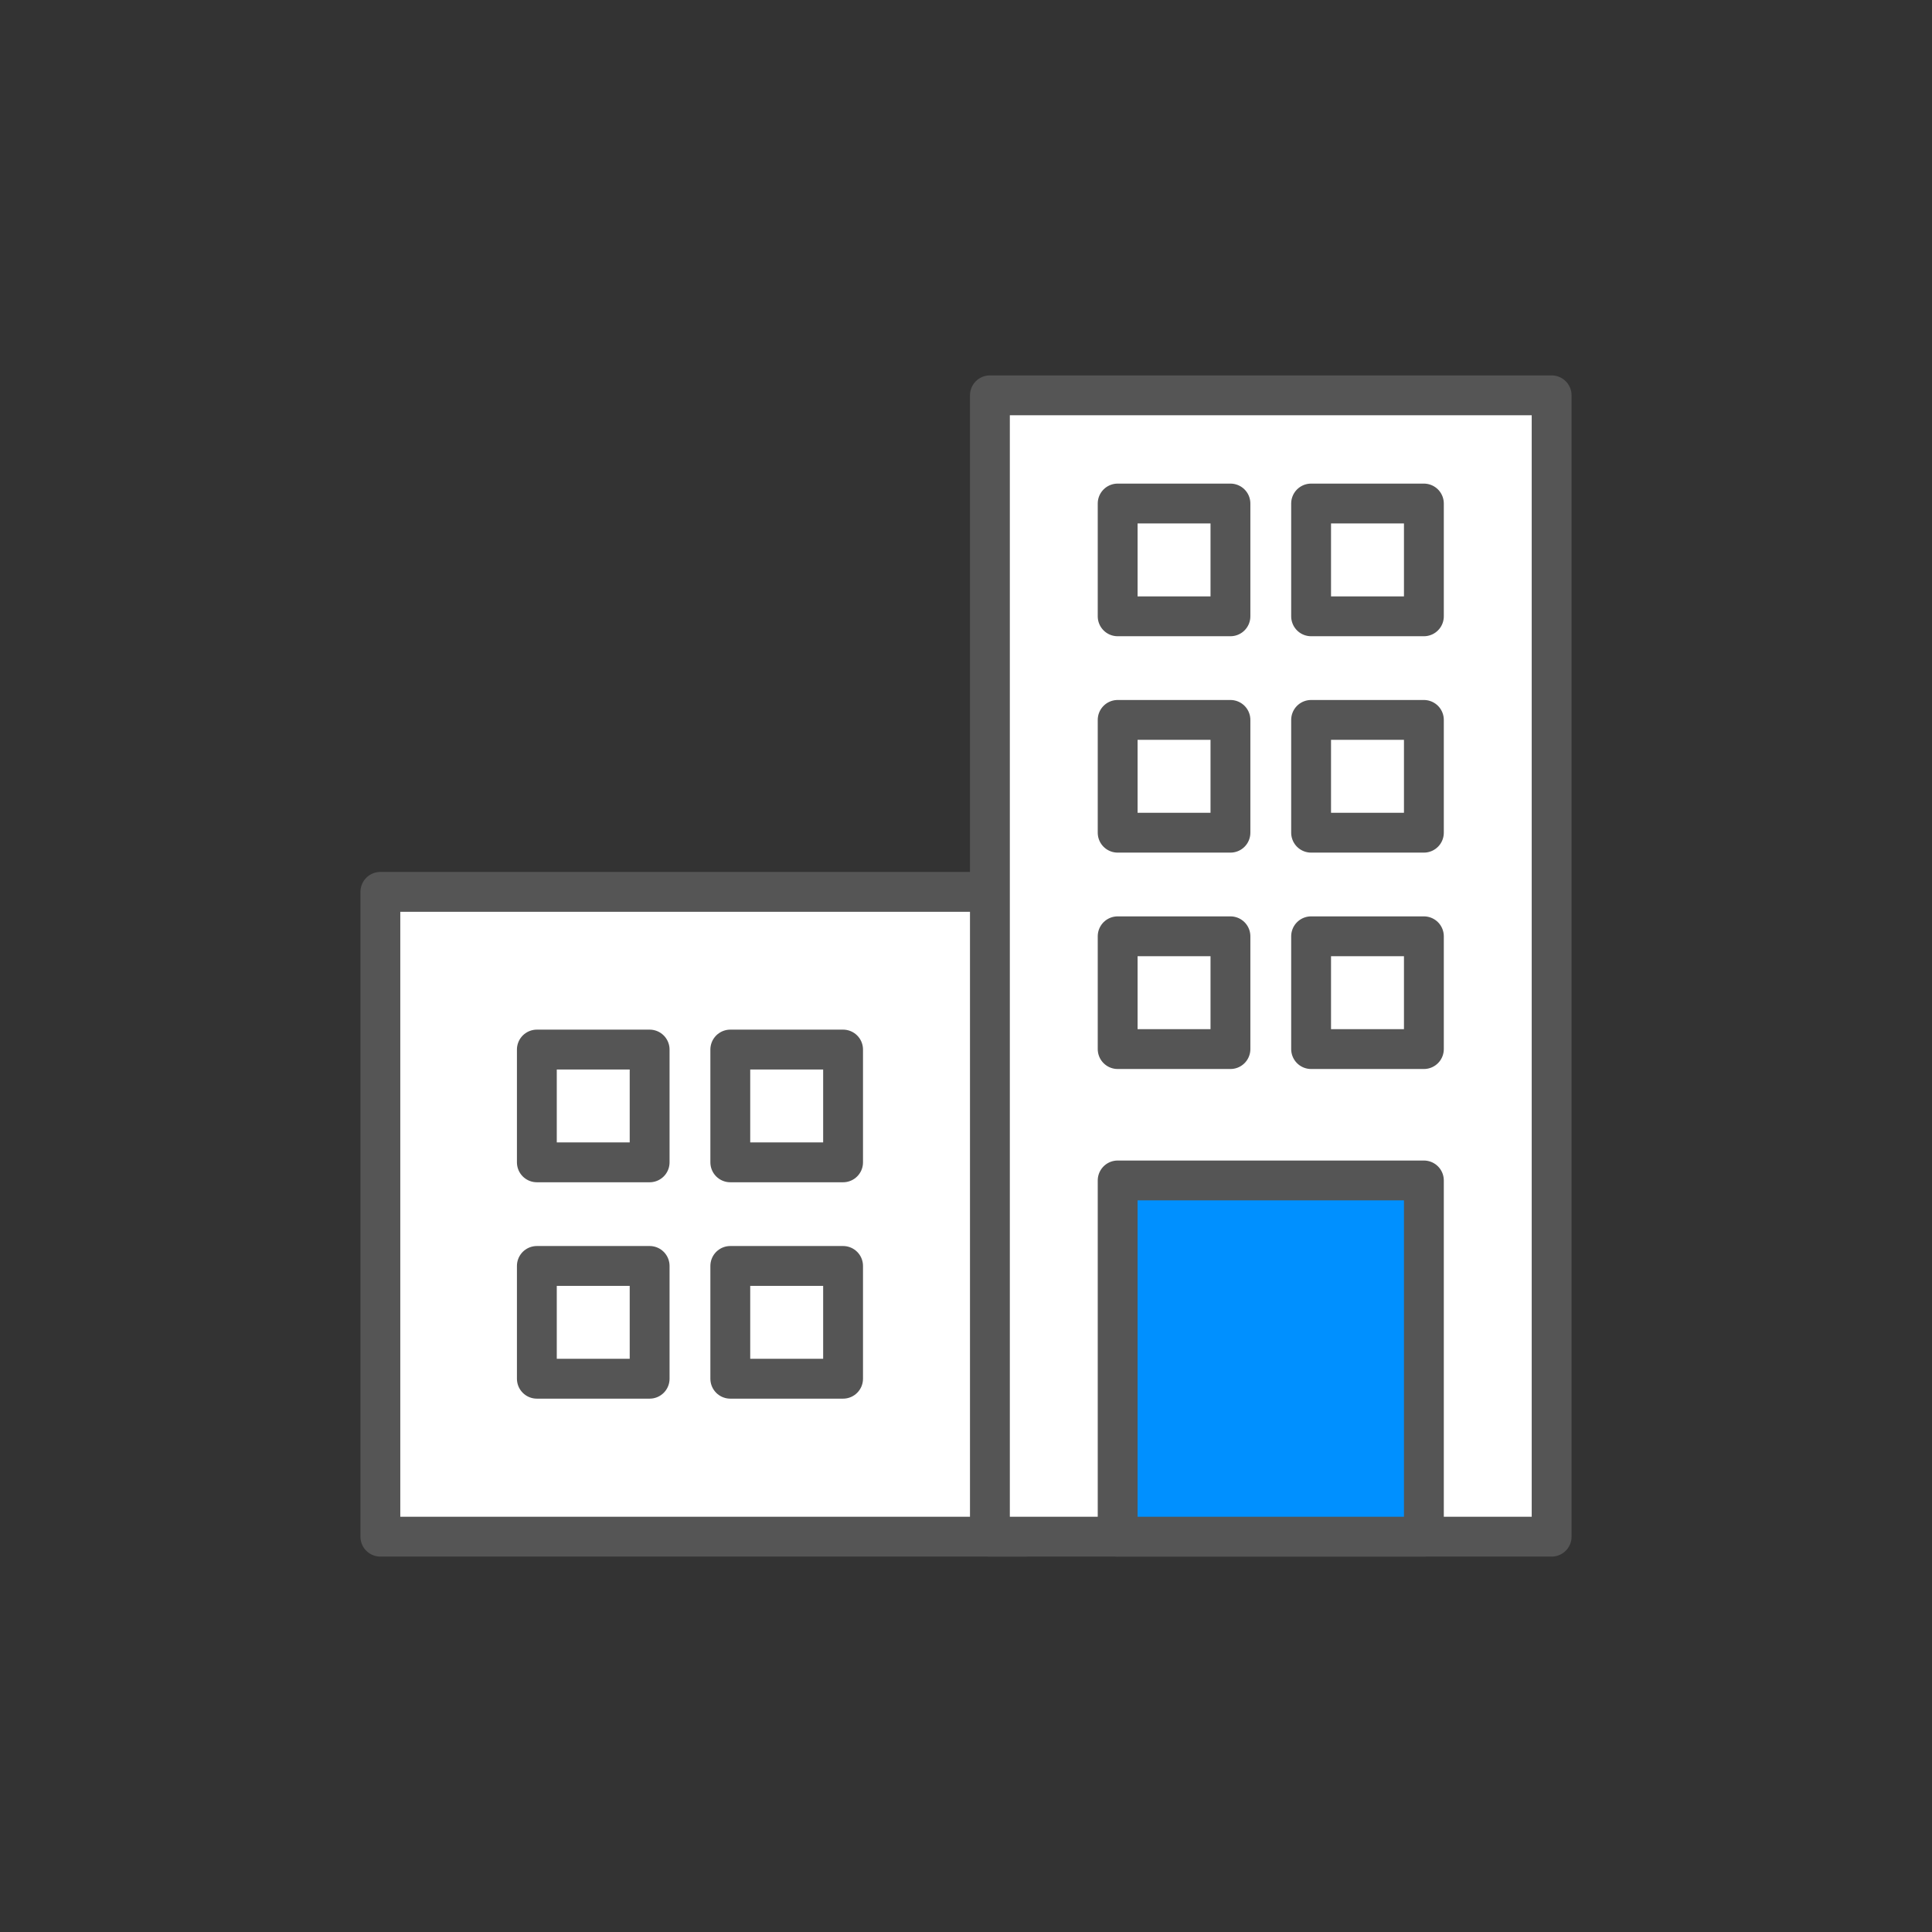
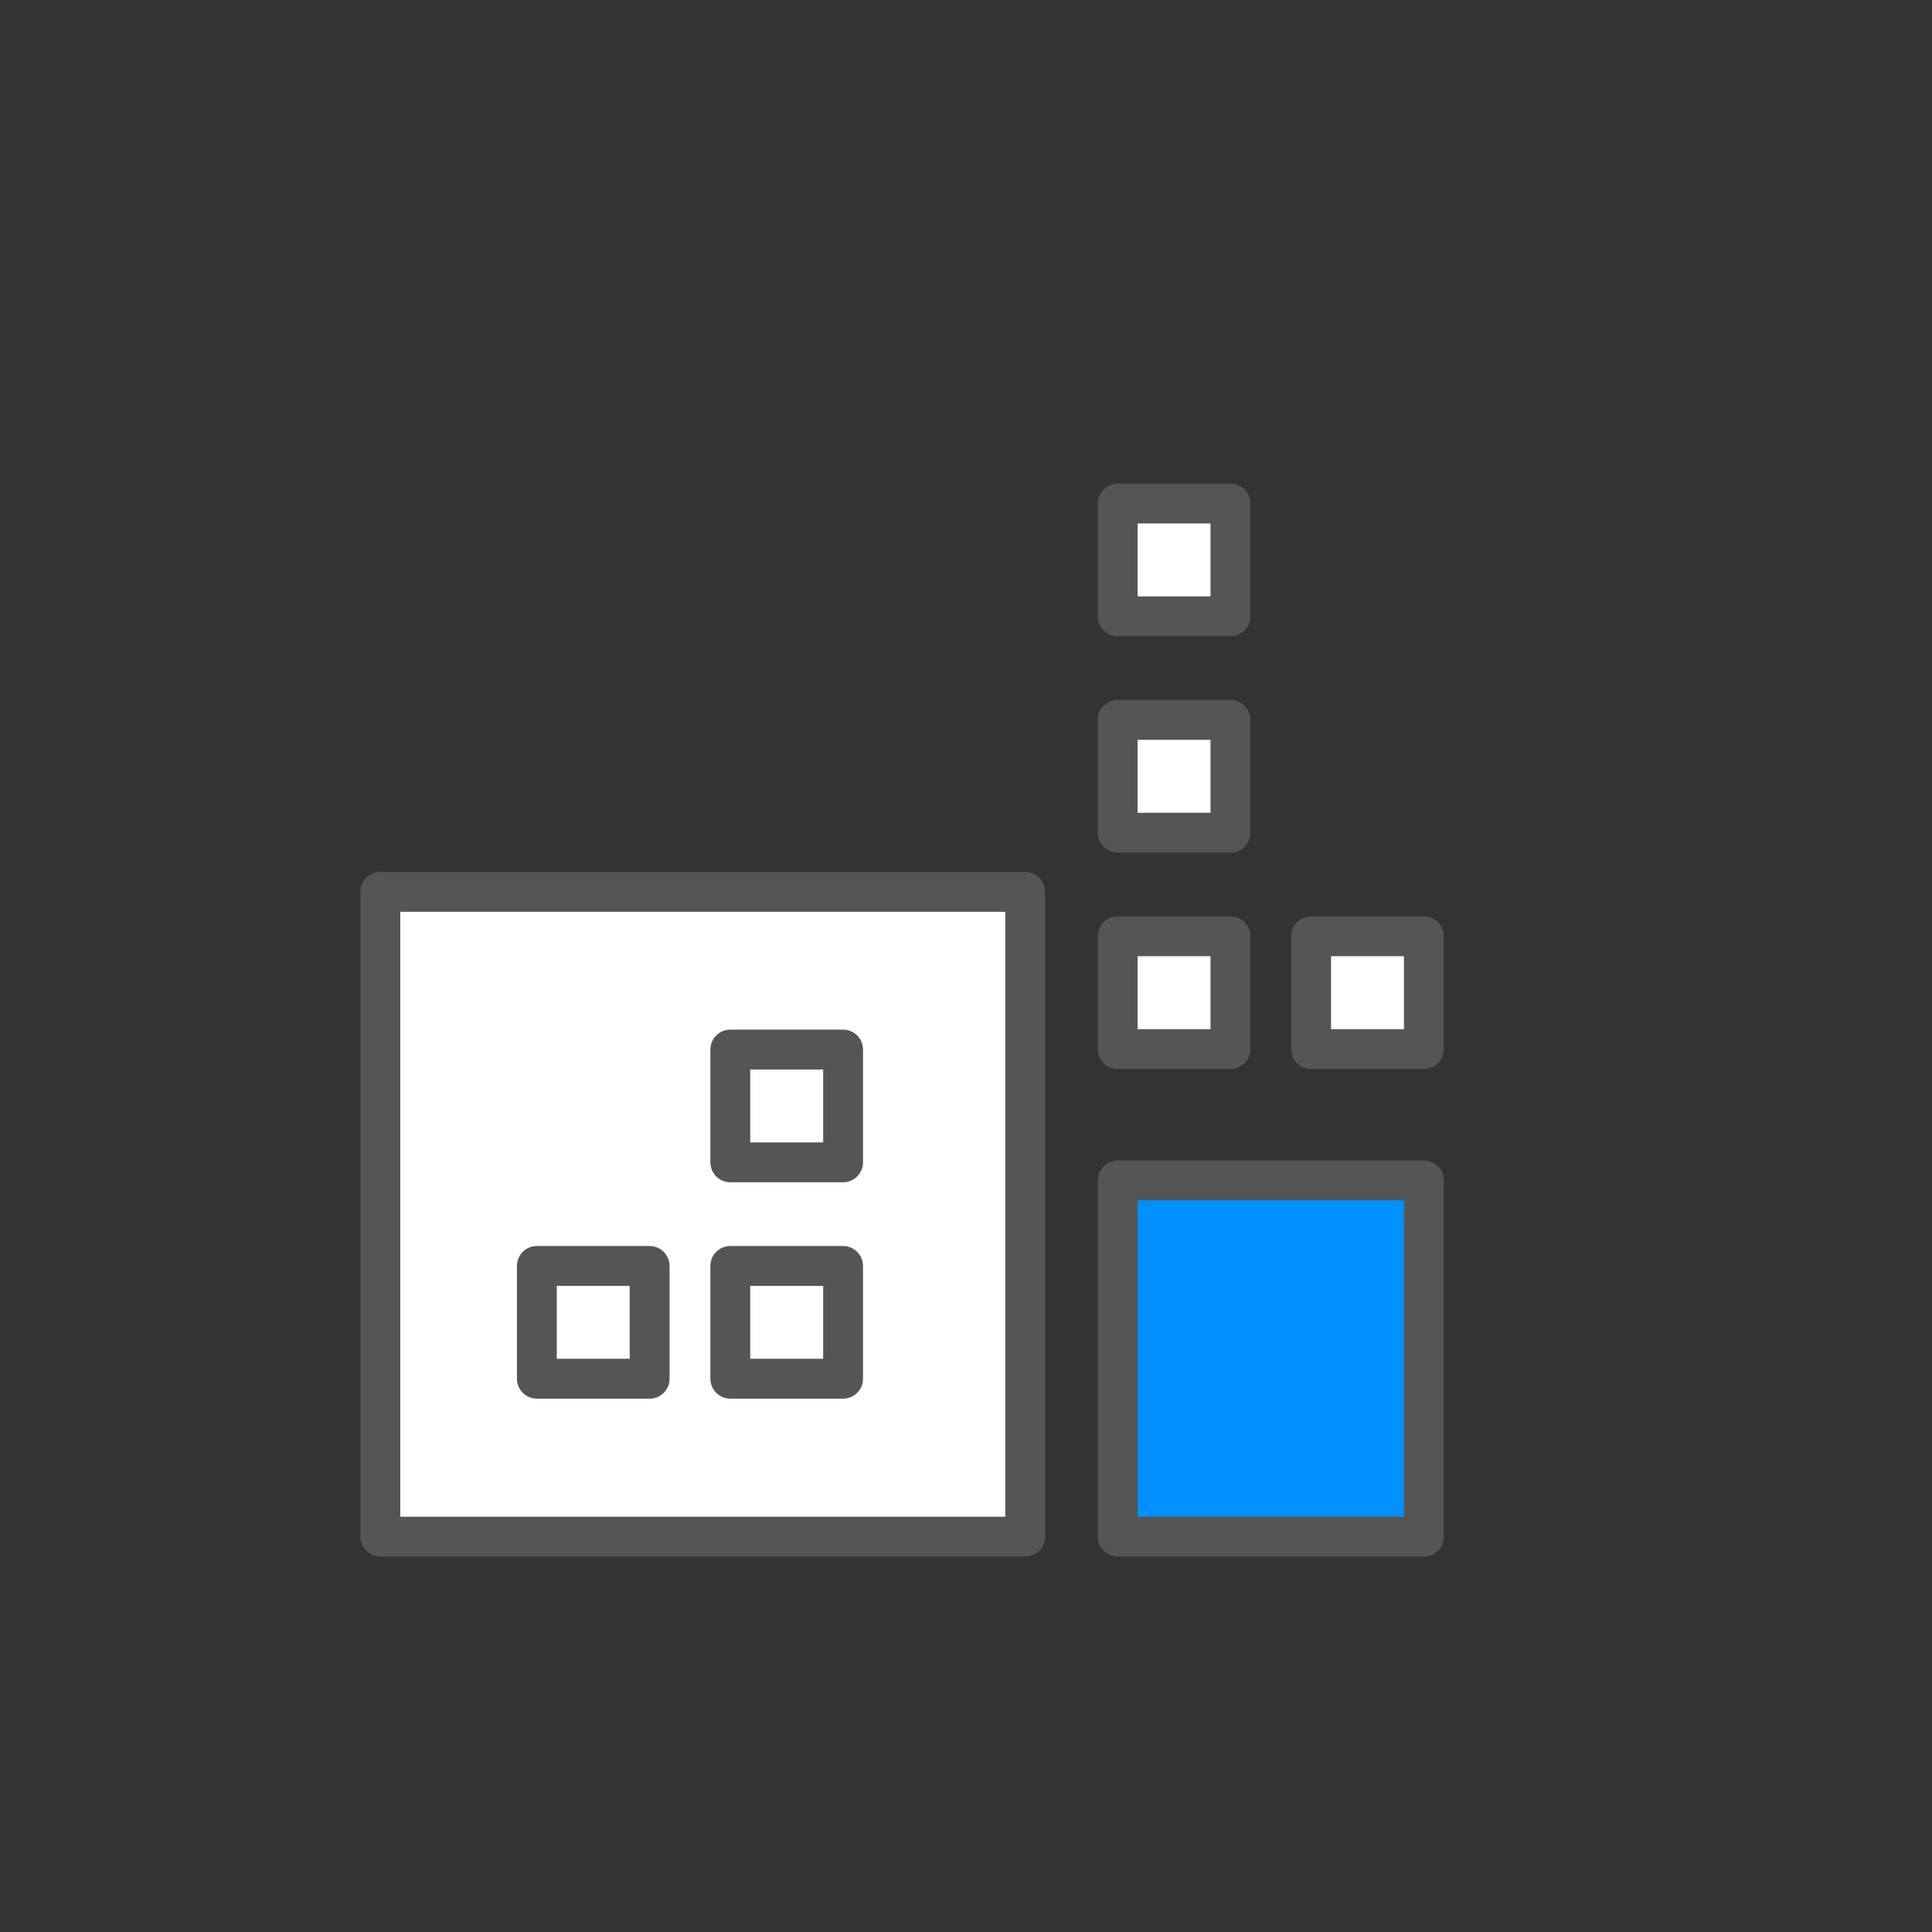
<svg xmlns="http://www.w3.org/2000/svg" id="_レイヤー_1" viewBox="0 0 80 80">
  <rect x="0" y="0" width="80" height="80" fill="#333333" stroke="none" />
  <defs>
    <style>.cls-1{fill:#fff;}.cls-1,.cls-2{stroke:#555;stroke-linecap:round;stroke-linejoin:round;stroke-width:1.65px;}.cls-2{fill:#0090ff;}</style>
  </defs>
  <rect class="cls-1" x="15.75" y="36.93" width="26.7" height="26.7" />
-   <rect class="cls-1" x="40.99" y="16.37" width="23.26" height="47.26" />
  <rect class="cls-1" x="46.28" y="20.85" width="4.67" height="4.67" />
-   <rect class="cls-1" x="54.29" y="20.85" width="4.67" height="4.67" />
  <rect class="cls-1" x="46.28" y="29.81" width="4.67" height="4.67" />
-   <rect class="cls-1" x="54.29" y="29.81" width="4.67" height="4.67" />
  <rect class="cls-1" x="46.28" y="38.77" width="4.67" height="4.67" />
  <rect class="cls-1" x="54.29" y="38.77" width="4.67" height="4.67" />
-   <rect class="cls-1" x="22.23" y="43.46" width="4.67" height="4.67" />
  <rect class="cls-1" x="30.24" y="43.46" width="4.67" height="4.67" />
  <rect class="cls-1" x="22.23" y="52.42" width="4.67" height="4.67" />
  <rect class="cls-1" x="30.24" y="52.42" width="4.67" height="4.67" />
  <rect class="cls-2" x="46.28" y="48.88" width="12.68" height="14.75" />
</svg>